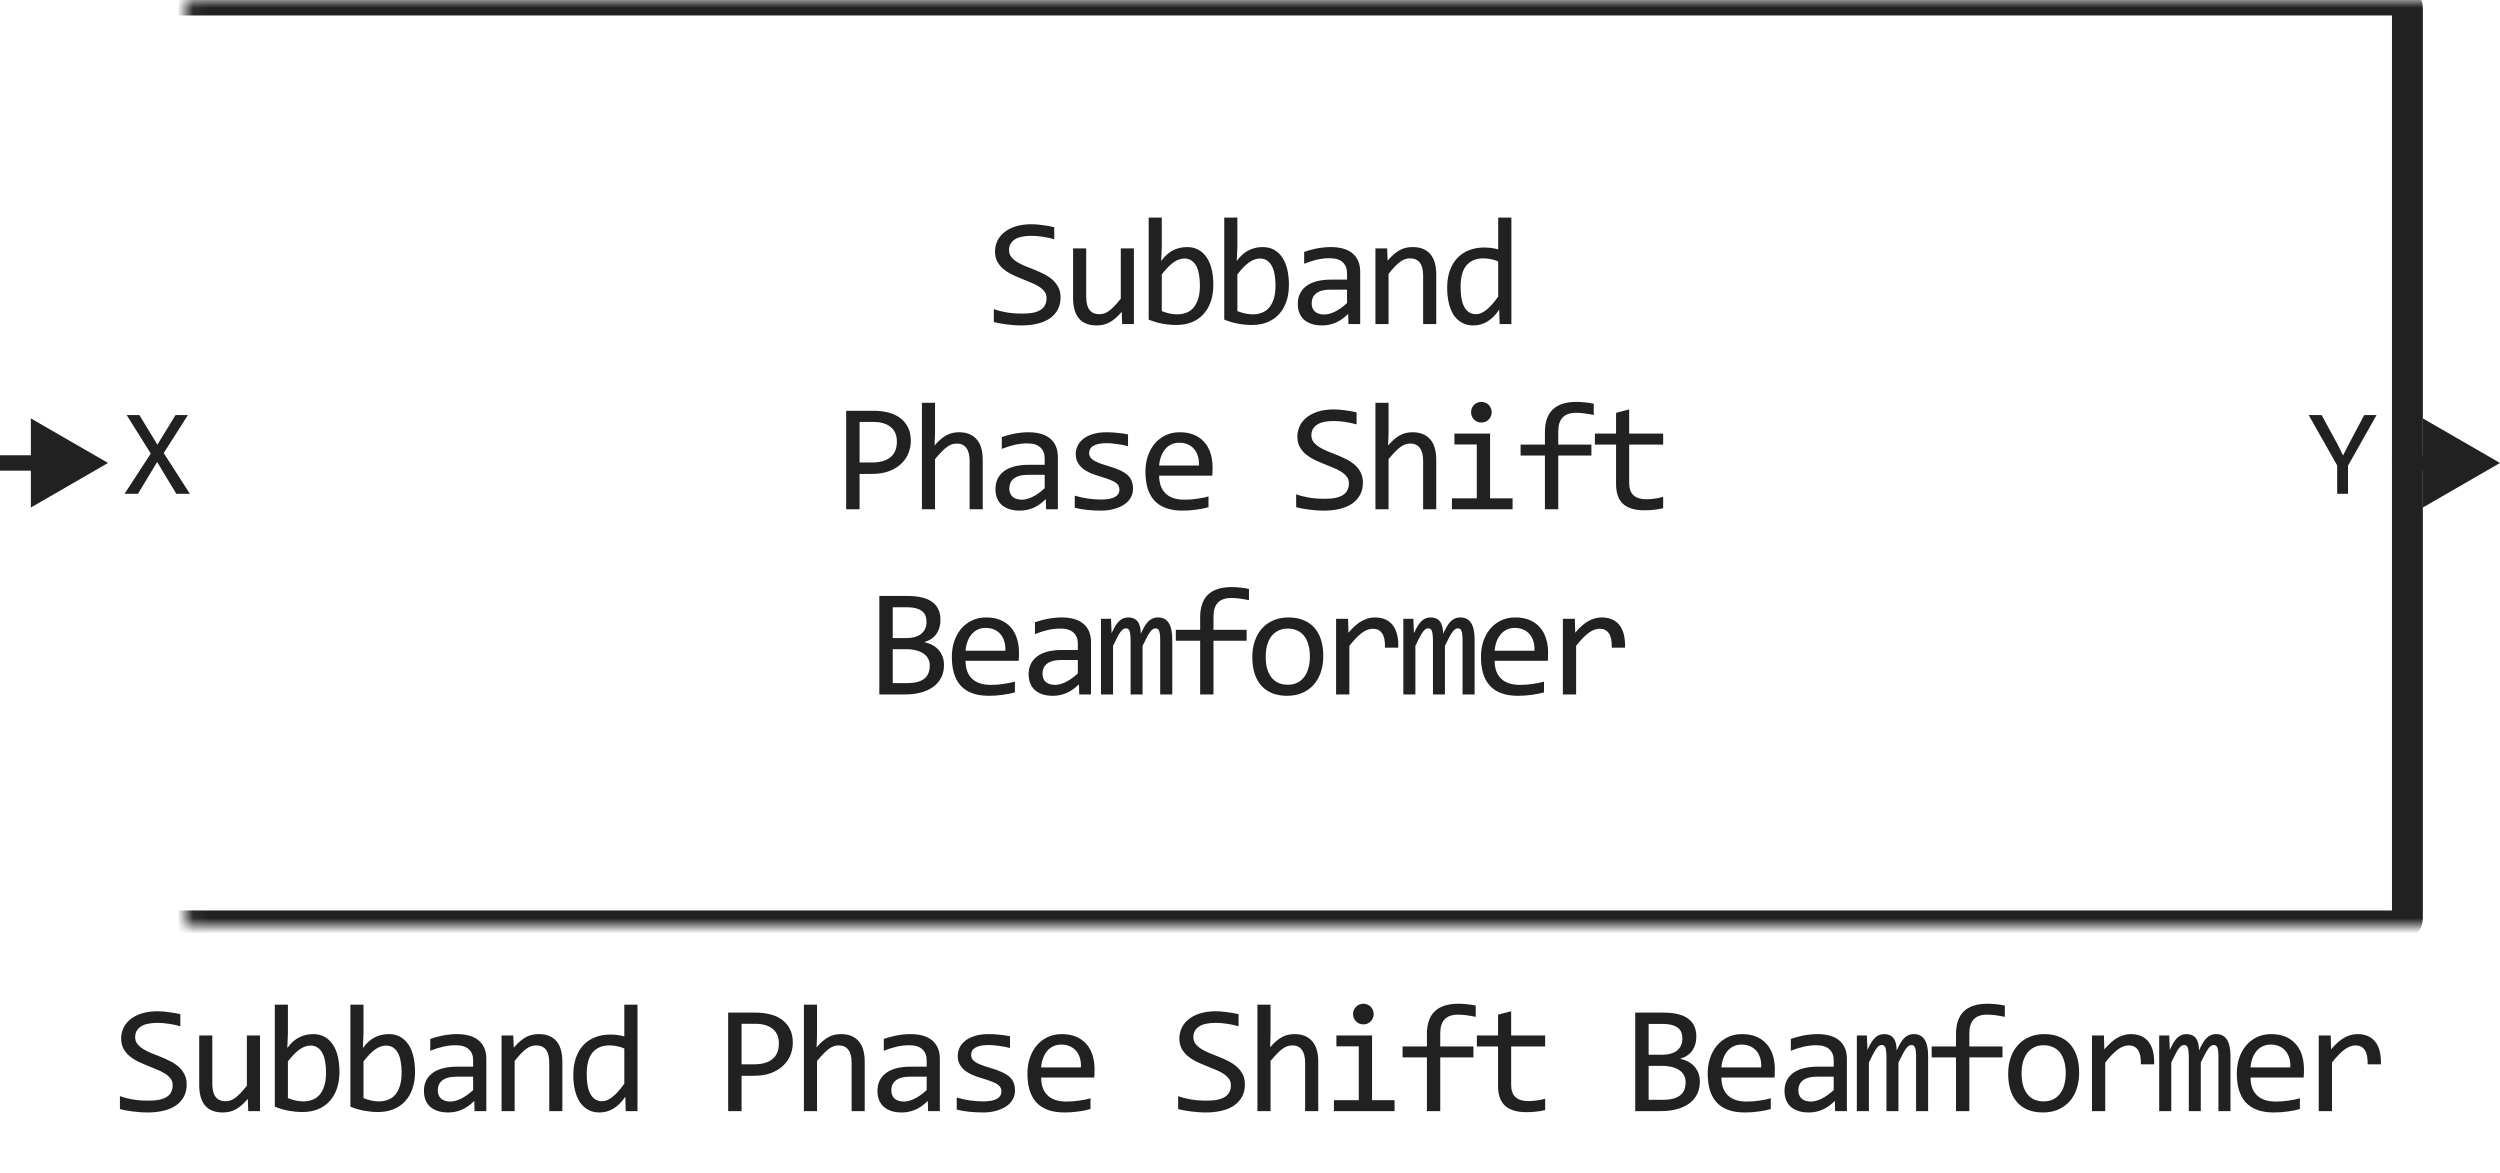
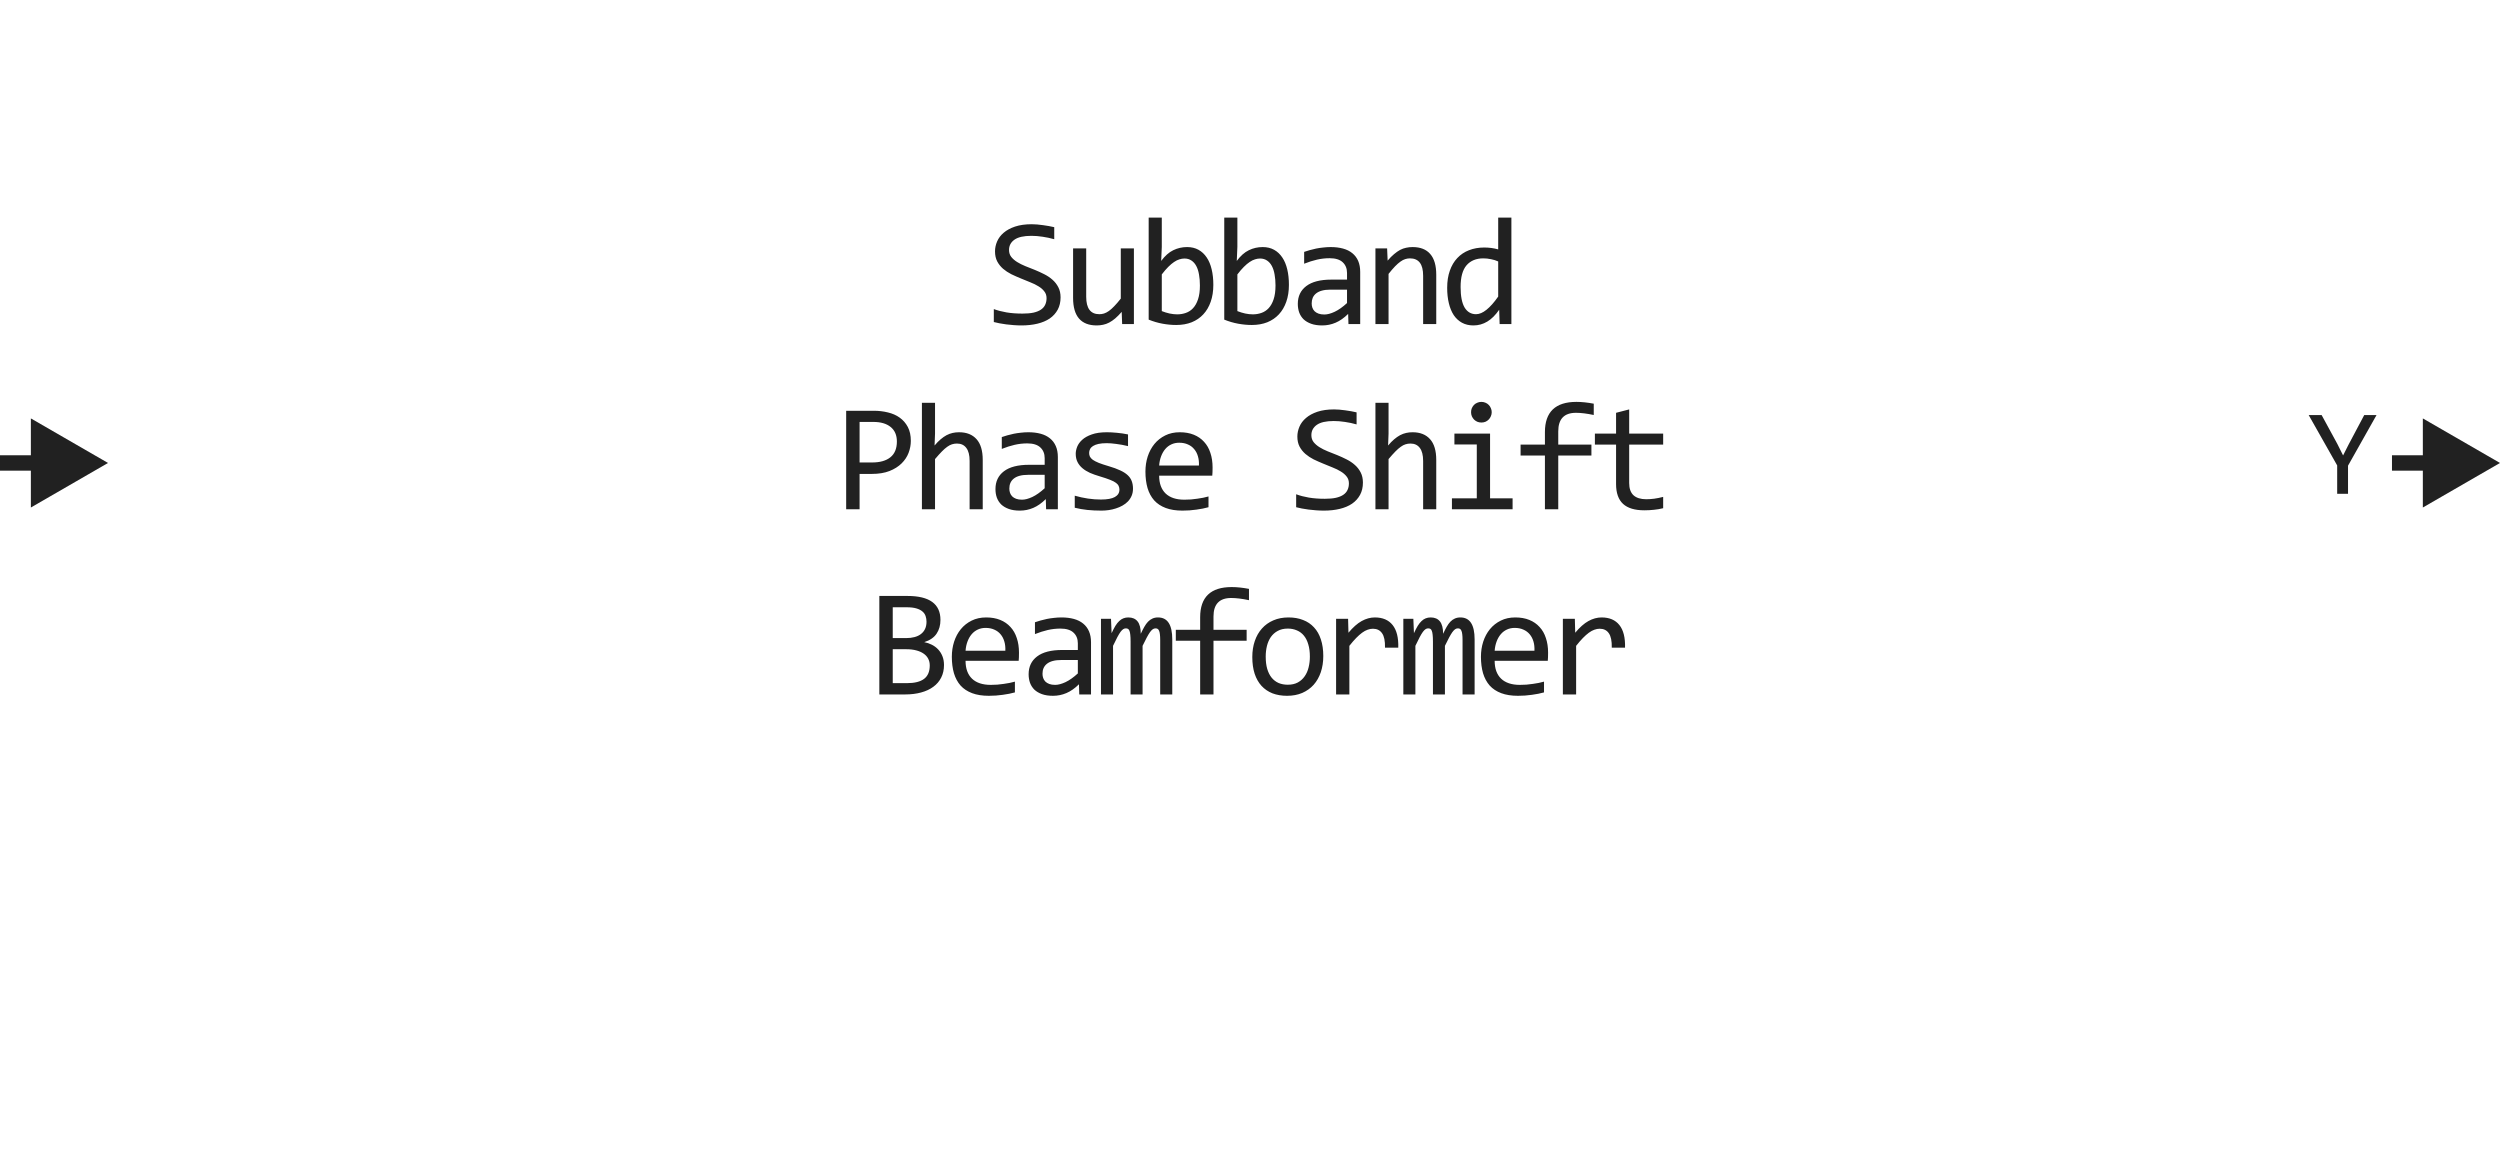
<svg xmlns="http://www.w3.org/2000/svg" width="162" height="76" viewBox="0 0 162 76" fill="none">
  <path d="M68.725 19.271C68.725 19.574 68.663 19.84 68.54 20.067C68.416 20.295 68.243 20.486 68.022 20.639C67.8 20.788 67.534 20.901 67.221 20.976C66.912 21.05 66.57 21.088 66.196 21.088C66.026 21.088 65.857 21.081 65.688 21.068C65.522 21.055 65.361 21.039 65.204 21.02C65.052 21 64.907 20.977 64.77 20.951C64.633 20.925 64.51 20.898 64.399 20.868V20.028C64.643 20.119 64.916 20.191 65.219 20.243C65.525 20.295 65.872 20.321 66.259 20.321C66.539 20.321 66.777 20.3 66.972 20.258C67.171 20.212 67.332 20.147 67.456 20.062C67.582 19.975 67.674 19.869 67.729 19.745C67.787 19.621 67.817 19.48 67.817 19.32C67.817 19.148 67.768 19.001 67.67 18.881C67.576 18.757 67.451 18.648 67.294 18.554C67.138 18.456 66.959 18.368 66.757 18.29C66.559 18.209 66.355 18.126 66.147 18.041C65.939 17.956 65.734 17.865 65.532 17.768C65.333 17.667 65.156 17.549 64.999 17.416C64.843 17.279 64.716 17.12 64.619 16.938C64.524 16.755 64.477 16.539 64.477 16.288C64.477 16.07 64.522 15.855 64.614 15.644C64.705 15.432 64.846 15.245 65.038 15.082C65.231 14.916 65.476 14.783 65.776 14.682C66.079 14.581 66.438 14.53 66.855 14.53C66.962 14.53 67.078 14.535 67.202 14.545C67.329 14.555 67.456 14.569 67.582 14.589C67.713 14.605 67.84 14.625 67.963 14.648C68.09 14.67 68.207 14.695 68.315 14.721V15.502C68.064 15.43 67.814 15.377 67.563 15.341C67.312 15.302 67.07 15.282 66.835 15.282C66.337 15.282 65.971 15.365 65.737 15.531C65.502 15.697 65.385 15.92 65.385 16.2C65.385 16.373 65.432 16.521 65.527 16.645C65.624 16.768 65.751 16.879 65.908 16.977C66.064 17.074 66.241 17.164 66.44 17.245C66.642 17.323 66.847 17.405 67.055 17.489C67.263 17.574 67.467 17.667 67.665 17.768C67.867 17.869 68.046 17.989 68.203 18.129C68.359 18.266 68.484 18.427 68.579 18.612C68.676 18.798 68.725 19.018 68.725 19.271ZM73.477 21H72.715L72.686 20.209C72.539 20.378 72.399 20.52 72.266 20.634C72.135 20.744 72.005 20.834 71.875 20.902C71.745 20.971 71.613 21.018 71.48 21.044C71.349 21.073 71.211 21.088 71.064 21.088C70.56 21.088 70.179 20.94 69.922 20.644C69.665 20.347 69.536 19.9 69.536 19.301V16.098H70.386V19.232C70.386 19.984 70.669 20.36 71.235 20.36C71.34 20.36 71.44 20.346 71.538 20.316C71.639 20.284 71.743 20.23 71.851 20.155C71.961 20.077 72.079 19.973 72.202 19.843C72.329 19.713 72.471 19.548 72.627 19.35V16.098H73.477V21ZM78.624 18.461C78.624 18.868 78.567 19.232 78.453 19.555C78.342 19.874 78.183 20.145 77.974 20.37C77.769 20.591 77.519 20.762 77.222 20.883C76.926 21 76.592 21.059 76.221 21.059C75.932 21.059 75.635 21.031 75.333 20.976C75.03 20.92 74.73 20.832 74.434 20.712V14.101H75.284V16L75.245 16.908C75.489 16.579 75.749 16.348 76.026 16.215C76.306 16.078 76.605 16.01 76.924 16.01C77.204 16.01 77.45 16.068 77.662 16.186C77.873 16.303 78.051 16.469 78.194 16.684C78.337 16.895 78.445 17.152 78.516 17.455C78.588 17.755 78.624 18.09 78.624 18.461ZM77.754 18.5C77.754 18.243 77.735 18.007 77.696 17.792C77.66 17.577 77.602 17.393 77.52 17.24C77.439 17.087 77.335 16.968 77.208 16.884C77.081 16.796 76.929 16.752 76.754 16.752C76.646 16.752 76.537 16.77 76.426 16.806C76.316 16.838 76.2 16.895 76.08 16.977C75.963 17.055 75.837 17.16 75.704 17.294C75.573 17.424 75.433 17.587 75.284 17.782V20.16C75.45 20.225 75.619 20.277 75.792 20.316C75.964 20.352 76.129 20.37 76.285 20.37C76.48 20.37 76.666 20.339 76.841 20.277C77.02 20.215 77.177 20.113 77.31 19.97C77.447 19.823 77.554 19.631 77.632 19.394C77.714 19.153 77.754 18.855 77.754 18.5ZM83.522 18.461C83.522 18.868 83.465 19.232 83.351 19.555C83.24 19.874 83.081 20.145 82.872 20.37C82.667 20.591 82.416 20.762 82.12 20.883C81.824 21 81.49 21.059 81.119 21.059C80.83 21.059 80.533 21.031 80.231 20.976C79.928 20.92 79.628 20.832 79.332 20.712V14.101H80.182V16L80.143 16.908C80.387 16.579 80.647 16.348 80.924 16.215C81.204 16.078 81.503 16.01 81.823 16.01C82.102 16.01 82.348 16.068 82.56 16.186C82.771 16.303 82.949 16.469 83.092 16.684C83.235 16.895 83.343 17.152 83.414 17.455C83.486 17.755 83.522 18.09 83.522 18.461ZM82.653 18.5C82.653 18.243 82.633 18.007 82.594 17.792C82.558 17.577 82.499 17.393 82.418 17.24C82.337 17.087 82.233 16.968 82.106 16.884C81.979 16.796 81.827 16.752 81.652 16.752C81.544 16.752 81.435 16.77 81.324 16.806C81.214 16.838 81.098 16.895 80.978 16.977C80.861 17.055 80.735 17.16 80.602 17.294C80.472 17.424 80.332 17.587 80.182 17.782V20.16C80.348 20.225 80.517 20.277 80.69 20.316C80.862 20.352 81.027 20.37 81.183 20.37C81.378 20.37 81.564 20.339 81.74 20.277C81.918 20.215 82.075 20.113 82.208 19.97C82.345 19.823 82.452 19.631 82.531 19.394C82.612 19.153 82.653 18.855 82.653 18.5ZM87.38 21L87.36 20.341C87.093 20.605 86.821 20.795 86.545 20.912C86.271 21.029 85.983 21.088 85.68 21.088C85.4 21.088 85.161 21.052 84.963 20.98C84.764 20.909 84.6 20.811 84.469 20.688C84.343 20.561 84.248 20.412 84.186 20.243C84.128 20.074 84.098 19.89 84.098 19.691C84.098 19.2 84.281 18.816 84.645 18.539C85.013 18.259 85.555 18.119 86.271 18.119H87.287V17.689C87.287 17.4 87.194 17.169 87.009 16.996C86.823 16.82 86.54 16.732 86.159 16.732C85.882 16.732 85.609 16.763 85.339 16.825C85.072 16.887 84.795 16.975 84.509 17.089V16.322C84.616 16.283 84.735 16.246 84.865 16.21C84.999 16.171 85.138 16.137 85.285 16.107C85.431 16.078 85.584 16.055 85.744 16.039C85.903 16.02 86.065 16.01 86.227 16.01C86.524 16.01 86.79 16.042 87.028 16.107C87.266 16.172 87.466 16.272 87.629 16.405C87.795 16.539 87.922 16.706 88.01 16.908C88.097 17.11 88.141 17.348 88.141 17.621V21H87.38ZM87.287 18.769H86.208C85.996 18.769 85.814 18.79 85.661 18.832C85.508 18.874 85.383 18.935 85.285 19.013C85.187 19.091 85.114 19.185 85.065 19.296C85.02 19.403 84.997 19.525 84.997 19.662C84.997 19.756 85.011 19.848 85.041 19.936C85.07 20.02 85.117 20.097 85.182 20.165C85.248 20.23 85.332 20.282 85.436 20.321C85.54 20.36 85.667 20.38 85.817 20.38C86.013 20.38 86.236 20.321 86.486 20.204C86.74 20.084 87.007 19.895 87.287 19.638V18.769ZM89.128 16.098H89.885L89.919 16.889C90.063 16.719 90.201 16.579 90.334 16.469C90.468 16.355 90.598 16.264 90.725 16.195C90.855 16.127 90.987 16.08 91.121 16.054C91.254 16.024 91.392 16.01 91.535 16.01C92.04 16.01 92.421 16.16 92.678 16.459C92.939 16.755 93.069 17.203 93.069 17.802V21H92.219V17.87C92.219 17.486 92.147 17.203 92.004 17.02C91.861 16.835 91.648 16.742 91.365 16.742C91.26 16.742 91.158 16.759 91.057 16.791C90.959 16.82 90.857 16.874 90.749 16.952C90.642 17.027 90.525 17.13 90.398 17.26C90.274 17.39 90.134 17.553 89.978 17.748V21H89.128V16.098ZM93.777 18.651C93.777 18.235 93.834 17.865 93.948 17.543C94.062 17.217 94.223 16.944 94.432 16.723C94.643 16.498 94.895 16.329 95.189 16.215C95.485 16.098 95.814 16.039 96.175 16.039C96.331 16.039 96.484 16.049 96.634 16.068C96.787 16.088 96.936 16.119 97.083 16.161V14.101H97.938V21H97.176L97.147 20.072C96.909 20.417 96.652 20.673 96.375 20.839C96.098 21.005 95.799 21.088 95.477 21.088C95.197 21.088 94.949 21.029 94.734 20.912C94.523 20.795 94.345 20.631 94.202 20.419C94.062 20.204 93.956 19.947 93.885 19.648C93.813 19.348 93.777 19.016 93.777 18.651ZM94.647 18.598C94.647 19.19 94.733 19.633 94.905 19.926C95.081 20.215 95.329 20.36 95.647 20.36C95.862 20.36 96.088 20.264 96.326 20.072C96.567 19.88 96.819 19.595 97.083 19.218V16.942C96.943 16.877 96.788 16.828 96.619 16.796C96.45 16.76 96.282 16.742 96.116 16.742C95.654 16.742 95.293 16.892 95.032 17.191C94.775 17.491 94.647 17.96 94.647 18.598ZM59.022 28.571C59.022 28.832 58.973 29.09 58.875 29.348C58.778 29.602 58.626 29.829 58.421 30.031C58.216 30.233 57.954 30.398 57.635 30.524C57.316 30.648 56.935 30.71 56.492 30.71H55.701V33H54.832V26.618H56.629C56.945 26.618 57.248 26.654 57.537 26.726C57.827 26.794 58.081 26.906 58.299 27.062C58.52 27.219 58.696 27.421 58.826 27.668C58.957 27.915 59.022 28.216 59.022 28.571ZM58.118 28.61C58.118 28.2 57.983 27.886 57.713 27.668C57.446 27.45 57.072 27.341 56.59 27.341H55.701V29.968H56.512C57.026 29.968 57.422 29.855 57.698 29.631C57.978 29.406 58.118 29.066 58.118 28.61ZM63.681 33H62.831V29.87C62.831 29.492 62.759 29.211 62.616 29.025C62.476 28.837 62.274 28.742 62.011 28.742C61.897 28.742 61.789 28.759 61.688 28.791C61.591 28.82 61.488 28.874 61.381 28.952C61.273 29.027 61.156 29.13 61.029 29.26C60.902 29.39 60.756 29.553 60.59 29.748V33H59.74V26.101H60.59V28.098L60.56 28.869C60.694 28.71 60.824 28.576 60.951 28.469C61.081 28.358 61.21 28.269 61.337 28.2C61.467 28.132 61.599 28.083 61.732 28.054C61.866 28.024 62.004 28.01 62.147 28.01C62.636 28.01 63.013 28.16 63.28 28.459C63.547 28.755 63.681 29.203 63.681 29.802V33ZM67.787 33L67.768 32.341C67.501 32.605 67.229 32.795 66.953 32.912C66.679 33.029 66.391 33.088 66.088 33.088C65.808 33.088 65.569 33.052 65.371 32.98C65.172 32.909 65.008 32.811 64.877 32.688C64.75 32.56 64.656 32.412 64.594 32.243C64.535 32.074 64.506 31.89 64.506 31.691C64.506 31.2 64.689 30.816 65.053 30.539C65.421 30.259 65.963 30.119 66.679 30.119H67.695V29.689C67.695 29.4 67.602 29.169 67.416 28.996C67.231 28.82 66.948 28.732 66.567 28.732C66.29 28.732 66.017 28.763 65.746 28.825C65.48 28.887 65.203 28.975 64.916 29.089V28.322C65.024 28.283 65.143 28.246 65.273 28.21C65.406 28.171 65.546 28.137 65.693 28.107C65.839 28.078 65.992 28.055 66.152 28.039C66.311 28.02 66.472 28.01 66.635 28.01C66.931 28.01 67.198 28.042 67.436 28.107C67.674 28.172 67.874 28.272 68.037 28.405C68.203 28.539 68.329 28.706 68.417 28.908C68.505 29.11 68.549 29.348 68.549 29.621V33H67.787ZM67.695 30.769H66.616C66.404 30.769 66.222 30.79 66.069 30.832C65.916 30.874 65.79 30.935 65.693 31.013C65.595 31.091 65.522 31.185 65.473 31.296C65.427 31.403 65.405 31.525 65.405 31.662C65.405 31.756 65.419 31.848 65.449 31.936C65.478 32.02 65.525 32.097 65.59 32.165C65.655 32.23 65.74 32.282 65.844 32.321C65.948 32.36 66.075 32.38 66.225 32.38C66.42 32.38 66.643 32.321 66.894 32.204C67.148 32.084 67.415 31.895 67.695 31.638V30.769ZM73.418 31.662C73.418 31.835 73.389 31.989 73.33 32.126C73.272 32.263 73.192 32.385 73.091 32.492C72.99 32.596 72.873 32.686 72.739 32.761C72.606 32.836 72.463 32.898 72.31 32.946C72.16 32.995 72.005 33.031 71.846 33.054C71.686 33.077 71.53 33.088 71.377 33.088C71.045 33.088 70.739 33.073 70.459 33.044C70.182 33.015 69.91 32.967 69.644 32.902V32.121C69.93 32.203 70.215 32.264 70.498 32.307C70.781 32.349 71.063 32.37 71.343 32.37C71.75 32.37 72.051 32.315 72.246 32.204C72.441 32.093 72.539 31.936 72.539 31.73C72.539 31.643 72.523 31.564 72.49 31.496C72.461 31.424 72.406 31.358 72.324 31.296C72.243 31.231 72.116 31.164 71.943 31.096C71.774 31.027 71.541 30.949 71.245 30.861C71.024 30.796 70.819 30.723 70.63 30.642C70.444 30.557 70.283 30.458 70.147 30.344C70.01 30.23 69.902 30.096 69.824 29.943C69.746 29.79 69.707 29.61 69.707 29.401C69.707 29.265 69.738 29.115 69.8 28.952C69.865 28.789 69.974 28.638 70.127 28.498C70.28 28.358 70.487 28.242 70.747 28.151C71.007 28.057 71.333 28.01 71.724 28.01C71.916 28.01 72.129 28.021 72.363 28.044C72.598 28.064 72.842 28.099 73.096 28.151V28.908C72.829 28.843 72.575 28.796 72.334 28.767C72.096 28.734 71.89 28.718 71.714 28.718C71.502 28.718 71.323 28.734 71.177 28.767C71.034 28.799 70.916 28.845 70.825 28.903C70.737 28.959 70.674 29.025 70.635 29.104C70.596 29.178 70.576 29.26 70.576 29.348C70.576 29.436 70.592 29.515 70.625 29.587C70.661 29.659 70.724 29.729 70.815 29.797C70.91 29.862 71.04 29.929 71.206 29.997C71.372 30.062 71.588 30.134 71.856 30.212C72.145 30.297 72.389 30.386 72.588 30.48C72.787 30.572 72.948 30.674 73.071 30.788C73.195 30.902 73.283 31.031 73.335 31.174C73.39 31.317 73.418 31.48 73.418 31.662ZM78.575 30.29C78.575 30.41 78.573 30.511 78.57 30.593C78.567 30.674 78.562 30.751 78.555 30.822H75.113C75.113 31.324 75.253 31.709 75.533 31.98C75.813 32.246 76.216 32.38 76.744 32.38C76.887 32.38 77.03 32.375 77.173 32.365C77.317 32.352 77.455 32.336 77.588 32.316C77.722 32.297 77.849 32.276 77.969 32.253C78.093 32.227 78.207 32.199 78.311 32.17V32.868C78.08 32.933 77.818 32.985 77.525 33.024C77.235 33.067 76.934 33.088 76.622 33.088C76.202 33.088 75.84 33.031 75.538 32.917C75.235 32.803 74.986 32.639 74.791 32.424C74.599 32.206 74.455 31.94 74.361 31.628C74.27 31.312 74.224 30.956 74.224 30.559C74.224 30.213 74.273 29.888 74.371 29.582C74.472 29.273 74.617 29.003 74.805 28.771C74.997 28.537 75.232 28.352 75.508 28.215C75.785 28.078 76.099 28.01 76.451 28.01C76.793 28.01 77.095 28.064 77.359 28.171C77.623 28.278 77.844 28.431 78.023 28.63C78.205 28.825 78.342 29.064 78.433 29.348C78.528 29.628 78.575 29.942 78.575 30.29ZM77.691 30.168C77.701 29.95 77.68 29.751 77.627 29.572C77.576 29.39 77.494 29.234 77.383 29.104C77.276 28.973 77.141 28.872 76.978 28.801C76.815 28.726 76.627 28.689 76.412 28.689C76.226 28.689 76.057 28.724 75.904 28.796C75.751 28.867 75.619 28.968 75.508 29.099C75.398 29.229 75.308 29.385 75.24 29.567C75.171 29.75 75.129 29.95 75.113 30.168H77.691ZM88.317 31.271C88.317 31.574 88.255 31.84 88.132 32.067C88.008 32.295 87.835 32.486 87.614 32.639C87.393 32.788 87.126 32.901 86.813 32.976C86.504 33.05 86.162 33.088 85.788 33.088C85.619 33.088 85.449 33.081 85.28 33.068C85.114 33.055 84.953 33.039 84.797 33.02C84.644 33 84.499 32.977 84.362 32.951C84.225 32.925 84.102 32.898 83.991 32.868V32.028C84.235 32.12 84.509 32.191 84.811 32.243C85.117 32.295 85.464 32.321 85.851 32.321C86.131 32.321 86.369 32.3 86.564 32.258C86.763 32.212 86.924 32.147 87.048 32.062C87.175 31.975 87.266 31.869 87.321 31.745C87.38 31.621 87.409 31.48 87.409 31.32C87.409 31.148 87.36 31.001 87.263 30.881C87.168 30.757 87.043 30.648 86.886 30.554C86.73 30.456 86.551 30.368 86.349 30.29C86.151 30.209 85.947 30.126 85.739 30.041C85.531 29.956 85.326 29.865 85.124 29.768C84.925 29.667 84.748 29.549 84.592 29.416C84.435 29.279 84.308 29.12 84.211 28.938C84.116 28.755 84.069 28.539 84.069 28.288C84.069 28.07 84.115 27.855 84.206 27.644C84.297 27.432 84.439 27.245 84.631 27.082C84.823 26.916 85.069 26.783 85.368 26.682C85.671 26.581 86.03 26.53 86.447 26.53C86.555 26.53 86.67 26.535 86.794 26.545C86.921 26.555 87.048 26.569 87.175 26.589C87.305 26.605 87.432 26.625 87.555 26.648C87.682 26.67 87.8 26.695 87.907 26.721V27.502C87.656 27.43 87.406 27.377 87.155 27.341C86.904 27.302 86.662 27.282 86.427 27.282C85.93 27.282 85.563 27.365 85.329 27.531C85.094 27.697 84.977 27.92 84.977 28.2C84.977 28.373 85.025 28.521 85.119 28.645C85.217 28.768 85.344 28.879 85.5 28.977C85.656 29.074 85.834 29.164 86.032 29.245C86.234 29.323 86.439 29.405 86.647 29.489C86.856 29.574 87.059 29.667 87.258 29.768C87.459 29.869 87.638 29.989 87.795 30.129C87.951 30.266 88.076 30.427 88.171 30.612C88.268 30.798 88.317 31.018 88.317 31.271ZM93.069 33H92.219V29.87C92.219 29.492 92.147 29.211 92.004 29.025C91.864 28.837 91.662 28.742 91.399 28.742C91.285 28.742 91.177 28.759 91.077 28.791C90.979 28.82 90.876 28.874 90.769 28.952C90.662 29.027 90.544 29.13 90.417 29.26C90.29 29.39 90.144 29.553 89.978 29.748V33H89.128V26.101H89.978V28.098L89.949 28.869C90.082 28.71 90.212 28.576 90.339 28.469C90.469 28.358 90.598 28.269 90.725 28.2C90.855 28.132 90.987 28.083 91.121 28.054C91.254 28.024 91.392 28.01 91.535 28.01C92.024 28.01 92.401 28.16 92.668 28.459C92.935 28.755 93.069 29.203 93.069 29.802V33ZM95.696 28.801H94.246V28.098H96.556V32.292H98.016V33H94.085V32.292H95.696V28.801ZM95.994 26.042C96.088 26.042 96.176 26.06 96.258 26.096C96.339 26.128 96.409 26.175 96.468 26.237C96.53 26.299 96.577 26.371 96.609 26.452C96.645 26.53 96.663 26.616 96.663 26.711C96.663 26.802 96.645 26.888 96.609 26.97C96.577 27.051 96.53 27.123 96.468 27.185C96.409 27.246 96.339 27.295 96.258 27.331C96.176 27.364 96.088 27.38 95.994 27.38C95.9 27.38 95.812 27.364 95.731 27.331C95.649 27.295 95.578 27.246 95.516 27.185C95.457 27.123 95.41 27.051 95.374 26.97C95.341 26.888 95.325 26.802 95.325 26.711C95.325 26.616 95.341 26.53 95.374 26.452C95.41 26.371 95.457 26.299 95.516 26.237C95.578 26.175 95.649 26.128 95.731 26.096C95.812 26.06 95.9 26.042 95.994 26.042ZM103.275 26.892C102.829 26.797 102.445 26.75 102.123 26.75C101.358 26.75 100.975 27.15 100.975 27.951V28.811H103.124V29.519H100.975V33H100.111V29.519H98.534V28.811H100.111V28C100.111 26.695 100.791 26.042 102.152 26.042C102.49 26.042 102.865 26.081 103.275 26.159V26.892ZM107.773 32.932C107.581 32.98 107.382 33.015 107.177 33.034C106.972 33.057 106.764 33.068 106.552 33.068C105.937 33.068 105.478 32.93 105.175 32.653C104.872 32.373 104.721 31.945 104.721 31.369V28.811H103.349V28.098H104.721V26.75L105.571 26.53V28.098H107.773V28.811H105.571V31.301C105.571 31.652 105.663 31.916 105.849 32.092C106.038 32.264 106.314 32.351 106.679 32.351C106.835 32.351 107.006 32.339 107.192 32.316C107.377 32.29 107.571 32.251 107.773 32.199V32.932ZM61.171 43.091C61.171 43.397 61.111 43.669 60.99 43.906C60.873 44.141 60.704 44.339 60.482 44.502C60.264 44.665 59.999 44.788 59.686 44.873C59.377 44.958 59.032 45 58.651 45H56.981V38.618H58.807C60.23 38.618 60.941 39.136 60.941 40.171C60.941 40.516 60.858 40.812 60.692 41.06C60.529 41.307 60.263 41.491 59.891 41.611C60.064 41.644 60.227 41.699 60.38 41.777C60.536 41.855 60.673 41.956 60.79 42.08C60.907 42.204 61 42.35 61.068 42.52C61.136 42.689 61.171 42.879 61.171 43.091ZM60.038 40.288C60.038 40.158 60.018 40.036 59.979 39.922C59.94 39.805 59.872 39.705 59.774 39.624C59.677 39.539 59.545 39.473 59.379 39.424C59.213 39.375 59.003 39.351 58.749 39.351H57.85V41.348H58.719C58.918 41.348 59.097 41.327 59.257 41.284C59.419 41.242 59.558 41.177 59.672 41.089C59.789 41.001 59.878 40.892 59.94 40.762C60.005 40.628 60.038 40.47 60.038 40.288ZM60.248 43.12C60.248 42.957 60.214 42.811 60.145 42.681C60.077 42.55 59.978 42.441 59.847 42.353C59.717 42.262 59.558 42.192 59.369 42.144C59.183 42.095 58.973 42.07 58.739 42.07H57.85V44.268H58.768C59.266 44.268 59.638 44.175 59.882 43.989C60.126 43.804 60.248 43.514 60.248 43.12ZM66.03 42.29C66.03 42.41 66.028 42.511 66.025 42.593C66.022 42.674 66.017 42.751 66.01 42.822H62.568C62.568 43.324 62.708 43.709 62.988 43.98C63.268 44.246 63.671 44.38 64.199 44.38C64.342 44.38 64.485 44.375 64.628 44.365C64.772 44.352 64.91 44.336 65.043 44.316C65.177 44.297 65.304 44.276 65.424 44.253C65.548 44.227 65.662 44.199 65.766 44.17V44.868C65.535 44.933 65.273 44.985 64.98 45.024C64.69 45.067 64.389 45.088 64.077 45.088C63.657 45.088 63.295 45.031 62.993 44.917C62.69 44.803 62.441 44.639 62.245 44.424C62.053 44.206 61.91 43.94 61.816 43.628C61.725 43.312 61.679 42.956 61.679 42.559C61.679 42.214 61.728 41.888 61.826 41.582C61.926 41.273 62.071 41.003 62.26 40.772C62.452 40.537 62.687 40.352 62.963 40.215C63.24 40.078 63.554 40.01 63.906 40.01C64.248 40.01 64.55 40.063 64.814 40.171C65.078 40.278 65.299 40.431 65.478 40.63C65.66 40.825 65.797 41.065 65.888 41.348C65.983 41.628 66.03 41.942 66.03 42.29ZM65.146 42.168C65.156 41.95 65.135 41.751 65.082 41.572C65.03 41.39 64.949 41.234 64.838 41.103C64.731 40.973 64.596 40.872 64.433 40.801C64.27 40.726 64.081 40.688 63.867 40.688C63.681 40.688 63.512 40.724 63.359 40.796C63.206 40.867 63.074 40.968 62.963 41.099C62.853 41.229 62.763 41.385 62.695 41.567C62.626 41.75 62.584 41.95 62.568 42.168H65.146ZM69.936 45L69.917 44.341C69.65 44.605 69.378 44.795 69.102 44.912C68.828 45.029 68.54 45.088 68.237 45.088C67.957 45.088 67.718 45.052 67.519 44.98C67.321 44.909 67.157 44.811 67.026 44.688C66.899 44.56 66.805 44.412 66.743 44.243C66.685 44.074 66.655 43.89 66.655 43.691C66.655 43.2 66.838 42.816 67.202 42.539C67.57 42.259 68.112 42.119 68.828 42.119H69.844V41.69C69.844 41.4 69.751 41.169 69.565 40.996C69.38 40.82 69.097 40.732 68.716 40.732C68.439 40.732 68.166 40.763 67.895 40.825C67.629 40.887 67.352 40.975 67.065 41.089V40.322C67.173 40.283 67.292 40.246 67.422 40.21C67.555 40.171 67.695 40.137 67.842 40.107C67.988 40.078 68.141 40.055 68.301 40.039C68.46 40.02 68.621 40.01 68.784 40.01C69.08 40.01 69.347 40.042 69.585 40.107C69.823 40.172 70.023 40.272 70.186 40.405C70.352 40.539 70.478 40.706 70.566 40.908C70.654 41.11 70.698 41.348 70.698 41.621V45H69.936ZM69.844 42.769H68.765C68.553 42.769 68.371 42.79 68.218 42.832C68.065 42.874 67.939 42.935 67.842 43.013C67.744 43.091 67.671 43.185 67.622 43.296C67.576 43.403 67.554 43.525 67.554 43.662C67.554 43.757 67.568 43.848 67.598 43.935C67.627 44.02 67.674 44.097 67.739 44.165C67.804 44.23 67.889 44.282 67.993 44.321C68.097 44.36 68.224 44.38 68.374 44.38C68.569 44.38 68.792 44.321 69.043 44.204C69.297 44.084 69.564 43.895 69.844 43.638V42.769ZM75.181 45V41.48C75.181 41.327 75.175 41.201 75.162 41.103C75.152 41.006 75.134 40.929 75.108 40.874C75.085 40.815 75.054 40.775 75.015 40.752C74.979 40.729 74.934 40.718 74.879 40.718C74.813 40.718 74.753 40.737 74.698 40.776C74.642 40.815 74.582 40.879 74.517 40.967C74.455 41.055 74.385 41.172 74.307 41.318C74.232 41.462 74.143 41.639 74.039 41.851V45H73.262V41.572C73.262 41.393 73.256 41.248 73.243 41.138C73.233 41.027 73.215 40.941 73.189 40.879C73.166 40.817 73.135 40.775 73.096 40.752C73.057 40.729 73.01 40.718 72.955 40.718C72.896 40.718 72.841 40.734 72.789 40.767C72.737 40.799 72.678 40.858 72.613 40.942C72.551 41.027 72.481 41.143 72.403 41.289C72.325 41.435 72.232 41.623 72.125 41.851V45H71.343V40.098H71.993L72.032 41.03C72.117 40.845 72.198 40.687 72.276 40.557C72.357 40.426 72.44 40.322 72.525 40.244C72.61 40.163 72.699 40.104 72.794 40.068C72.891 40.029 72.999 40.01 73.116 40.01C73.379 40.01 73.58 40.096 73.716 40.269C73.853 40.441 73.921 40.708 73.921 41.069C74 40.9 74.076 40.75 74.151 40.62C74.226 40.487 74.306 40.376 74.39 40.288C74.478 40.197 74.574 40.129 74.678 40.083C74.782 40.034 74.903 40.01 75.04 40.01C75.655 40.01 75.963 40.483 75.963 41.431V45H75.181ZM80.934 38.892C80.488 38.797 80.104 38.75 79.781 38.75C79.016 38.75 78.634 39.15 78.634 39.951V40.81H80.782V41.519H78.634V45H77.77V41.519H76.193V40.81H77.77V40C77.77 38.695 78.45 38.042 79.811 38.042C80.149 38.042 80.524 38.081 80.934 38.159V38.892ZM85.749 42.51C85.749 42.891 85.695 43.241 85.588 43.56C85.48 43.875 85.326 44.147 85.124 44.375C84.922 44.6 84.676 44.775 84.386 44.902C84.097 45.026 83.768 45.088 83.4 45.088C83.049 45.088 82.733 45.034 82.453 44.927C82.176 44.816 81.94 44.655 81.745 44.443C81.553 44.232 81.405 43.97 81.301 43.657C81.2 43.345 81.149 42.985 81.149 42.578C81.149 42.197 81.203 41.851 81.31 41.538C81.418 41.222 81.572 40.952 81.774 40.727C81.976 40.5 82.222 40.324 82.511 40.2C82.801 40.073 83.13 40.01 83.498 40.01C83.849 40.01 84.163 40.065 84.44 40.176C84.72 40.283 84.956 40.443 85.148 40.654C85.344 40.863 85.492 41.123 85.593 41.435C85.697 41.748 85.749 42.106 85.749 42.51ZM84.88 42.549C84.88 42.246 84.846 41.982 84.777 41.758C84.712 41.53 84.618 41.341 84.494 41.191C84.37 41.038 84.219 40.925 84.04 40.85C83.864 40.772 83.667 40.732 83.449 40.732C83.195 40.732 82.977 40.783 82.795 40.884C82.616 40.981 82.468 41.113 82.35 41.279C82.237 41.445 82.152 41.639 82.097 41.86C82.044 42.078 82.018 42.308 82.018 42.549C82.018 42.852 82.051 43.117 82.116 43.345C82.184 43.573 82.28 43.763 82.404 43.916C82.528 44.066 82.677 44.18 82.853 44.258C83.029 44.333 83.228 44.37 83.449 44.37C83.703 44.37 83.919 44.321 84.098 44.224C84.281 44.123 84.429 43.989 84.543 43.823C84.66 43.657 84.745 43.465 84.797 43.247C84.852 43.026 84.88 42.793 84.88 42.549ZM86.579 40.098H87.356L87.38 41.001C87.67 40.653 87.955 40.4 88.235 40.244C88.518 40.088 88.803 40.01 89.089 40.01C89.597 40.01 89.981 40.174 90.242 40.503C90.505 40.832 90.627 41.32 90.608 41.968H89.748C89.758 41.538 89.695 41.227 89.558 41.035C89.424 40.84 89.228 40.742 88.967 40.742C88.853 40.742 88.738 40.763 88.621 40.806C88.507 40.845 88.388 40.91 88.264 41.001C88.144 41.089 88.015 41.203 87.878 41.343C87.742 41.483 87.595 41.652 87.439 41.851V45H86.579V40.098ZM94.773 45V41.48C94.773 41.327 94.767 41.201 94.754 41.103C94.744 41.006 94.726 40.929 94.7 40.874C94.677 40.815 94.647 40.775 94.607 40.752C94.572 40.729 94.526 40.718 94.471 40.718C94.406 40.718 94.345 40.737 94.29 40.776C94.235 40.815 94.174 40.879 94.109 40.967C94.047 41.055 93.978 41.172 93.899 41.318C93.825 41.462 93.735 41.639 93.631 41.851V45H92.855V41.572C92.855 41.393 92.848 41.248 92.835 41.138C92.825 41.027 92.807 40.941 92.781 40.879C92.758 40.817 92.728 40.775 92.689 40.752C92.649 40.729 92.602 40.718 92.547 40.718C92.488 40.718 92.433 40.734 92.381 40.767C92.329 40.799 92.27 40.858 92.205 40.942C92.143 41.027 92.073 41.143 91.995 41.289C91.917 41.435 91.824 41.623 91.717 41.851V45H90.936V40.098H91.585L91.624 41.03C91.709 40.845 91.79 40.687 91.868 40.557C91.95 40.426 92.033 40.322 92.117 40.244C92.202 40.163 92.291 40.104 92.386 40.068C92.483 40.029 92.591 40.01 92.708 40.01C92.972 40.01 93.172 40.096 93.309 40.269C93.445 40.441 93.514 40.708 93.514 41.069C93.592 40.9 93.668 40.75 93.743 40.62C93.818 40.487 93.898 40.376 93.982 40.288C94.07 40.197 94.166 40.129 94.27 40.083C94.375 40.034 94.495 40.01 94.632 40.01C95.247 40.01 95.555 40.483 95.555 41.431V45H94.773ZM100.316 42.29C100.316 42.41 100.314 42.511 100.311 42.593C100.308 42.674 100.303 42.751 100.296 42.822H96.854C96.854 43.324 96.994 43.709 97.274 43.98C97.554 44.246 97.958 44.38 98.485 44.38C98.628 44.38 98.771 44.375 98.915 44.365C99.058 44.352 99.196 44.336 99.33 44.316C99.463 44.297 99.59 44.276 99.71 44.253C99.834 44.227 99.948 44.199 100.052 44.17V44.868C99.821 44.933 99.559 44.985 99.266 45.024C98.977 45.067 98.675 45.088 98.363 45.088C97.943 45.088 97.582 45.031 97.279 44.917C96.976 44.803 96.727 44.639 96.532 44.424C96.34 44.206 96.197 43.94 96.102 43.628C96.011 43.312 95.965 42.956 95.965 42.559C95.965 42.214 96.014 41.888 96.112 41.582C96.213 41.273 96.358 41.003 96.546 40.772C96.739 40.537 96.973 40.352 97.25 40.215C97.526 40.078 97.84 40.01 98.192 40.01C98.534 40.01 98.837 40.063 99.1 40.171C99.364 40.278 99.585 40.431 99.764 40.63C99.947 40.825 100.083 41.065 100.174 41.348C100.269 41.628 100.316 41.942 100.316 42.29ZM99.432 42.168C99.442 41.95 99.421 41.751 99.369 41.572C99.317 41.39 99.235 41.234 99.125 41.103C99.017 40.973 98.882 40.872 98.719 40.801C98.557 40.726 98.368 40.688 98.153 40.688C97.967 40.688 97.798 40.724 97.645 40.796C97.492 40.867 97.36 40.968 97.25 41.099C97.139 41.229 97.049 41.385 96.981 41.567C96.913 41.75 96.87 41.95 96.854 42.168H99.432ZM101.274 40.098H102.05L102.074 41.001C102.364 40.653 102.649 40.4 102.929 40.244C103.212 40.088 103.497 40.01 103.783 40.01C104.291 40.01 104.675 40.174 104.936 40.503C105.199 40.832 105.321 41.32 105.302 41.968H104.443C104.452 41.538 104.389 41.227 104.252 41.035C104.119 40.84 103.922 40.742 103.661 40.742C103.547 40.742 103.432 40.763 103.315 40.806C103.201 40.845 103.082 40.91 102.958 41.001C102.838 41.089 102.709 41.203 102.572 41.343C102.436 41.483 102.289 41.652 102.133 41.851V45H101.274V40.098Z" fill="#212121" />
  <mask id="path-2-inside-1_2574_30149" fill="white">
-     <rect x="6" width="150" height="60" rx="0.5" />
-   </mask>
+     </mask>
  <rect x="6" width="150" height="60" rx="0.5" stroke="#212121" stroke-width="2" stroke-linejoin="round" mask="url(#path-2-inside-1_2574_30149)" />
-   <path d="M12.305 32H11.426L10.184 29.938L8.938 32H8.07L9.77 29.391L8.207 26.895H9.031L10.199 28.816L11.375 26.895H12.176L10.609 29.359L12.305 32Z" fill="#212121" />
  <path d="M154 26.895L152.152 30.176V32H151.449V30.16L149.602 26.895H150.441L151.457 28.762L151.832 29.512L152.176 28.832L153.203 26.895H154Z" fill="#212121" />
-   <path d="M7 30L2 27.113V32.887L7 30ZM2.5 29.5H0V30.5H2.5V29.5Z" fill="#212121" />
+   <path d="M7 30L2 27.113V32.887L7 30ZM2.5 29.5H0V30.5H2.5V29.5" fill="#212121" />
  <path d="M162 30L157 27.113V32.887L162 30ZM157.5 29.5H155V30.5H157.5V29.5Z" fill="#212121" />
-   <path d="M12.098 70.272C12.098 70.574 12.036 70.84 11.912 71.067C11.788 71.295 11.616 71.486 11.394 71.639C11.173 71.788 10.906 71.901 10.594 71.976C10.284 72.05 9.943 72.088 9.568 72.088C9.399 72.088 9.23 72.081 9.06 72.068C8.894 72.055 8.733 72.039 8.577 72.019C8.424 72 8.279 71.977 8.142 71.951C8.006 71.925 7.882 71.897 7.771 71.868V71.028C8.015 71.12 8.289 71.191 8.592 71.243C8.898 71.295 9.244 71.321 9.632 71.321C9.912 71.321 10.149 71.3 10.345 71.258C10.543 71.212 10.704 71.147 10.828 71.062C10.955 70.975 11.046 70.869 11.101 70.745C11.16 70.621 11.189 70.48 11.189 70.32C11.189 70.148 11.14 70.001 11.043 69.881C10.948 69.757 10.823 69.648 10.667 69.554C10.511 69.456 10.332 69.368 10.13 69.29C9.931 69.209 9.728 69.126 9.519 69.041C9.311 68.956 9.106 68.865 8.904 68.768C8.706 68.667 8.528 68.549 8.372 68.416C8.216 68.279 8.089 68.12 7.991 67.938C7.897 67.755 7.849 67.539 7.849 67.288C7.849 67.07 7.895 66.855 7.986 66.644C8.077 66.432 8.219 66.245 8.411 66.082C8.603 65.916 8.849 65.783 9.148 65.682C9.451 65.581 9.811 65.53 10.227 65.53C10.335 65.53 10.45 65.535 10.574 65.545C10.701 65.555 10.828 65.569 10.955 65.589C11.085 65.605 11.212 65.625 11.336 65.647C11.463 65.67 11.58 65.695 11.687 65.721V66.502C11.437 66.43 11.186 66.377 10.935 66.341C10.685 66.302 10.442 66.282 10.208 66.282C9.71 66.282 9.344 66.365 9.109 66.531C8.875 66.697 8.758 66.92 8.758 67.2C8.758 67.373 8.805 67.521 8.899 67.644C8.997 67.768 9.124 67.879 9.28 67.977C9.436 68.074 9.614 68.164 9.812 68.245C10.014 68.323 10.219 68.405 10.428 68.489C10.636 68.574 10.839 68.667 11.038 68.768C11.24 68.868 11.419 68.989 11.575 69.129C11.731 69.266 11.857 69.427 11.951 69.612C12.049 69.798 12.098 70.018 12.098 70.272ZM16.849 72H16.087L16.058 71.209C15.912 71.378 15.771 71.52 15.638 71.634C15.508 71.745 15.378 71.834 15.248 71.902C15.117 71.971 14.985 72.018 14.852 72.044C14.722 72.073 14.583 72.088 14.437 72.088C13.932 72.088 13.552 71.94 13.294 71.644C13.037 71.347 12.909 70.9 12.909 70.301V67.098H13.758V70.232C13.758 70.984 14.041 71.36 14.608 71.36C14.712 71.36 14.813 71.346 14.911 71.316C15.011 71.284 15.116 71.23 15.223 71.155C15.334 71.077 15.451 70.973 15.575 70.843C15.702 70.713 15.843 70.548 15.999 70.35V67.098H16.849V72ZM21.996 69.461C21.996 69.868 21.939 70.232 21.825 70.555C21.715 70.874 21.555 71.145 21.347 71.37C21.142 71.591 20.891 71.762 20.595 71.883C20.299 72 19.965 72.059 19.594 72.059C19.304 72.059 19.008 72.031 18.705 71.976C18.402 71.92 18.103 71.832 17.807 71.712V65.101H18.656V67L18.617 67.908C18.861 67.579 19.122 67.348 19.398 67.215C19.678 67.078 19.978 67.01 20.297 67.01C20.577 67.01 20.823 67.068 21.034 67.186C21.246 67.303 21.423 67.469 21.566 67.684C21.71 67.895 21.817 68.152 21.889 68.455C21.96 68.755 21.996 69.09 21.996 69.461ZM21.127 69.5C21.127 69.243 21.107 69.007 21.068 68.792C21.032 68.577 20.974 68.393 20.893 68.24C20.811 68.087 20.707 67.968 20.58 67.884C20.453 67.796 20.302 67.752 20.126 67.752C20.019 67.752 19.91 67.77 19.799 67.806C19.688 67.838 19.573 67.895 19.452 67.977C19.335 68.055 19.21 68.16 19.076 68.294C18.946 68.424 18.806 68.587 18.656 68.782V71.16C18.822 71.225 18.991 71.277 19.164 71.316C19.337 71.352 19.501 71.37 19.657 71.37C19.852 71.37 20.038 71.339 20.214 71.277C20.393 71.216 20.549 71.113 20.683 70.97C20.819 70.823 20.927 70.631 21.005 70.394C21.086 70.153 21.127 69.855 21.127 69.5ZM26.894 69.461C26.894 69.868 26.837 70.232 26.723 70.555C26.613 70.874 26.453 71.145 26.245 71.37C26.04 71.591 25.789 71.762 25.493 71.883C25.197 72 24.863 72.059 24.492 72.059C24.202 72.059 23.906 72.031 23.603 71.976C23.3 71.92 23.001 71.832 22.705 71.712V65.101H23.554V67L23.515 67.908C23.759 67.579 24.02 67.348 24.297 67.215C24.576 67.078 24.876 67.01 25.195 67.01C25.475 67.01 25.721 67.068 25.932 67.186C26.144 67.303 26.321 67.469 26.464 67.684C26.608 67.895 26.715 68.152 26.787 68.455C26.858 68.755 26.894 69.09 26.894 69.461ZM26.025 69.5C26.025 69.243 26.006 69.007 25.966 68.792C25.931 68.577 25.872 68.393 25.791 68.24C25.709 68.087 25.605 67.968 25.478 67.884C25.351 67.796 25.2 67.752 25.024 67.752C24.917 67.752 24.808 67.77 24.697 67.806C24.586 67.838 24.471 67.895 24.35 67.977C24.233 68.055 24.108 68.16 23.974 68.294C23.844 68.424 23.704 68.587 23.554 68.782V71.16C23.72 71.225 23.89 71.277 24.062 71.316C24.235 71.352 24.399 71.37 24.555 71.37C24.751 71.37 24.936 71.339 25.112 71.277C25.291 71.216 25.447 71.113 25.581 70.97C25.717 70.823 25.825 70.631 25.903 70.394C25.984 70.153 26.025 69.855 26.025 69.5ZM30.752 72L30.733 71.341C30.466 71.605 30.194 71.795 29.917 71.912C29.644 72.029 29.356 72.088 29.053 72.088C28.773 72.088 28.534 72.052 28.335 71.981C28.137 71.909 27.972 71.811 27.842 71.688C27.715 71.561 27.621 71.412 27.559 71.243C27.5 71.074 27.471 70.89 27.471 70.691C27.471 70.2 27.653 69.816 28.018 69.539C28.386 69.259 28.928 69.119 29.644 69.119H30.659V68.689C30.659 68.4 30.567 68.169 30.381 67.996C30.195 67.82 29.912 67.732 29.531 67.732C29.255 67.732 28.981 67.763 28.711 67.825C28.444 67.887 28.168 67.975 27.881 68.089V67.322C27.988 67.283 28.107 67.246 28.238 67.21C28.371 67.171 28.511 67.137 28.657 67.107C28.804 67.078 28.957 67.055 29.116 67.039C29.276 67.019 29.437 67.01 29.6 67.01C29.896 67.01 30.163 67.042 30.401 67.107C30.638 67.172 30.838 67.272 31.001 67.405C31.167 67.539 31.294 67.706 31.382 67.908C31.47 68.11 31.514 68.348 31.514 68.621V72H30.752ZM30.659 69.769H29.58C29.369 69.769 29.186 69.79 29.033 69.832C28.88 69.874 28.755 69.935 28.657 70.013C28.56 70.091 28.486 70.185 28.438 70.296C28.392 70.403 28.369 70.525 28.369 70.662C28.369 70.757 28.384 70.848 28.413 70.936C28.443 71.02 28.49 71.097 28.555 71.165C28.62 71.23 28.705 71.282 28.809 71.321C28.913 71.36 29.04 71.38 29.19 71.38C29.385 71.38 29.608 71.321 29.859 71.204C30.113 71.084 30.379 70.895 30.659 70.638V69.769ZM32.501 67.098H33.258L33.292 67.889C33.435 67.719 33.573 67.579 33.707 67.469C33.84 67.355 33.971 67.264 34.097 67.195C34.228 67.127 34.359 67.08 34.493 67.054C34.626 67.024 34.765 67.01 34.908 67.01C35.413 67.01 35.793 67.159 36.051 67.459C36.311 67.755 36.441 68.203 36.441 68.802V72H35.592V68.87C35.592 68.486 35.52 68.203 35.377 68.02C35.233 67.835 35.02 67.742 34.737 67.742C34.633 67.742 34.53 67.758 34.429 67.791C34.332 67.82 34.229 67.874 34.122 67.952C34.014 68.027 33.897 68.13 33.77 68.26C33.647 68.39 33.507 68.553 33.35 68.748V72H32.501V67.098ZM37.15 69.651C37.15 69.235 37.207 68.865 37.321 68.543C37.435 68.217 37.596 67.944 37.804 67.723C38.016 67.498 38.268 67.329 38.561 67.215C38.857 67.098 39.186 67.039 39.547 67.039C39.703 67.039 39.856 67.049 40.006 67.068C40.159 67.088 40.309 67.119 40.456 67.161V65.101H41.31V72H40.548L40.519 71.072C40.281 71.417 40.024 71.673 39.748 71.839C39.471 72.005 39.171 72.088 38.849 72.088C38.569 72.088 38.322 72.029 38.107 71.912C37.895 71.795 37.718 71.63 37.575 71.419C37.435 71.204 37.329 70.947 37.257 70.647C37.186 70.348 37.15 70.016 37.15 69.651ZM38.019 69.598C38.019 70.19 38.105 70.633 38.278 70.926C38.453 71.216 38.701 71.36 39.02 71.36C39.235 71.36 39.461 71.264 39.699 71.072C39.94 70.88 40.192 70.595 40.456 70.218V67.942C40.316 67.877 40.161 67.829 39.992 67.796C39.822 67.76 39.655 67.742 39.489 67.742C39.026 67.742 38.665 67.892 38.405 68.191C38.148 68.491 38.019 68.96 38.019 69.598ZM51.375 67.571C51.375 67.832 51.326 68.091 51.228 68.348C51.13 68.602 50.979 68.829 50.774 69.031C50.569 69.233 50.307 69.397 49.988 69.524C49.669 69.648 49.288 69.71 48.845 69.71H48.054V72H47.185V65.618H48.982C49.298 65.618 49.6 65.654 49.89 65.726C50.18 65.794 50.434 65.906 50.652 66.062C50.873 66.219 51.049 66.421 51.179 66.668C51.309 66.915 51.375 67.216 51.375 67.571ZM50.471 67.61C50.471 67.2 50.336 66.886 50.066 66.668C49.799 66.45 49.425 66.341 48.943 66.341H48.054V68.968H48.865C49.379 68.968 49.775 68.856 50.051 68.631C50.331 68.406 50.471 68.066 50.471 67.61ZM56.033 72H55.184V68.87C55.184 68.493 55.112 68.211 54.969 68.025C54.829 67.837 54.627 67.742 54.364 67.742C54.249 67.742 54.142 67.758 54.041 67.791C53.944 67.82 53.841 67.874 53.734 67.952C53.626 68.027 53.509 68.13 53.382 68.26C53.255 68.39 53.109 68.553 52.943 68.748V72H52.093V65.101H52.943V67.098L52.913 67.869C53.047 67.71 53.177 67.576 53.304 67.469C53.434 67.358 53.563 67.269 53.69 67.2C53.82 67.132 53.952 67.083 54.085 67.054C54.219 67.024 54.357 67.01 54.5 67.01C54.989 67.01 55.366 67.159 55.633 67.459C55.9 67.755 56.033 68.203 56.033 68.802V72ZM60.14 72L60.121 71.341C59.854 71.605 59.582 71.795 59.306 71.912C59.032 72.029 58.744 72.088 58.441 72.088C58.161 72.088 57.922 72.052 57.723 71.981C57.525 71.909 57.361 71.811 57.23 71.688C57.103 71.561 57.009 71.412 56.947 71.243C56.889 71.074 56.859 70.89 56.859 70.691C56.859 70.2 57.041 69.816 57.406 69.539C57.774 69.259 58.316 69.119 59.032 69.119H60.048V68.689C60.048 68.4 59.955 68.169 59.769 67.996C59.584 67.82 59.301 67.732 58.92 67.732C58.643 67.732 58.37 67.763 58.099 67.825C57.833 67.887 57.556 67.975 57.269 68.089V67.322C57.377 67.283 57.496 67.246 57.626 67.21C57.759 67.171 57.899 67.137 58.046 67.107C58.192 67.078 58.345 67.055 58.505 67.039C58.664 67.019 58.825 67.01 58.988 67.01C59.284 67.01 59.551 67.042 59.789 67.107C60.026 67.172 60.227 67.272 60.389 67.405C60.556 67.539 60.682 67.706 60.77 67.908C60.858 68.11 60.902 68.348 60.902 68.621V72H60.14ZM60.048 69.769H58.969C58.757 69.769 58.575 69.79 58.422 69.832C58.269 69.874 58.143 69.935 58.046 70.013C57.948 70.091 57.875 70.185 57.826 70.296C57.78 70.403 57.758 70.525 57.758 70.662C57.758 70.757 57.772 70.848 57.802 70.936C57.831 71.02 57.878 71.097 57.943 71.165C58.008 71.23 58.093 71.282 58.197 71.321C58.301 71.36 58.428 71.38 58.578 71.38C58.773 71.38 58.996 71.321 59.247 71.204C59.501 71.084 59.768 70.895 60.048 70.638V69.769ZM65.771 70.662C65.771 70.835 65.742 70.989 65.683 71.126C65.624 71.263 65.545 71.385 65.444 71.492C65.343 71.596 65.226 71.686 65.092 71.761C64.959 71.836 64.816 71.897 64.662 71.946C64.513 71.995 64.358 72.031 64.199 72.054C64.039 72.076 63.883 72.088 63.73 72.088C63.398 72.088 63.092 72.073 62.812 72.044C62.535 72.015 62.263 71.967 61.996 71.902V71.121C62.283 71.203 62.568 71.264 62.851 71.307C63.134 71.349 63.416 71.37 63.696 71.37C64.103 71.37 64.404 71.315 64.599 71.204C64.794 71.093 64.892 70.936 64.892 70.731C64.892 70.643 64.876 70.564 64.843 70.496C64.814 70.424 64.758 70.358 64.677 70.296C64.596 70.231 64.469 70.164 64.296 70.096C64.127 70.027 63.894 69.949 63.598 69.861C63.377 69.796 63.172 69.723 62.983 69.642C62.797 69.557 62.636 69.458 62.499 69.344C62.363 69.23 62.255 69.096 62.177 68.943C62.099 68.79 62.06 68.61 62.06 68.401C62.06 68.265 62.091 68.115 62.153 67.952C62.218 67.789 62.327 67.638 62.48 67.498C62.633 67.358 62.84 67.243 63.1 67.151C63.36 67.057 63.686 67.01 64.077 67.01C64.269 67.01 64.482 67.021 64.716 67.044C64.951 67.064 65.195 67.099 65.449 67.151V67.908C65.182 67.843 64.928 67.796 64.687 67.767C64.449 67.734 64.243 67.718 64.067 67.718C63.855 67.718 63.676 67.734 63.53 67.767C63.386 67.799 63.269 67.845 63.178 67.903C63.09 67.959 63.027 68.025 62.988 68.103C62.949 68.178 62.929 68.26 62.929 68.348C62.929 68.436 62.945 68.515 62.978 68.587C63.014 68.659 63.077 68.728 63.168 68.797C63.263 68.862 63.393 68.929 63.559 68.997C63.725 69.062 63.941 69.134 64.208 69.212C64.498 69.296 64.742 69.386 64.941 69.481C65.139 69.572 65.3 69.674 65.424 69.788C65.548 69.902 65.636 70.031 65.688 70.174C65.743 70.317 65.771 70.48 65.771 70.662ZM70.928 69.29C70.928 69.41 70.926 69.511 70.923 69.593C70.92 69.674 70.915 69.751 70.908 69.822H67.466C67.466 70.324 67.606 70.709 67.886 70.98C68.166 71.246 68.569 71.38 69.097 71.38C69.24 71.38 69.383 71.375 69.526 71.365C69.67 71.352 69.808 71.336 69.941 71.316C70.075 71.297 70.202 71.276 70.322 71.253C70.446 71.227 70.56 71.199 70.664 71.17V71.868C70.433 71.933 70.171 71.985 69.878 72.024C69.588 72.067 69.287 72.088 68.975 72.088C68.555 72.088 68.193 72.031 67.891 71.917C67.588 71.803 67.339 71.639 67.144 71.424C66.951 71.206 66.808 70.94 66.714 70.628C66.623 70.312 66.577 69.956 66.577 69.559C66.577 69.213 66.626 68.888 66.724 68.582C66.825 68.273 66.969 68.003 67.158 67.772C67.35 67.537 67.585 67.352 67.861 67.215C68.138 67.078 68.452 67.01 68.804 67.01C69.145 67.01 69.448 67.064 69.712 67.171C69.976 67.278 70.197 67.431 70.376 67.63C70.558 67.825 70.695 68.064 70.786 68.348C70.88 68.628 70.928 68.942 70.928 69.29ZM70.044 69.168C70.054 68.95 70.032 68.751 69.981 68.572C69.928 68.39 69.847 68.234 69.736 68.103C69.629 67.973 69.494 67.872 69.331 67.801C69.168 67.726 68.98 67.689 68.765 67.689C68.579 67.689 68.41 67.724 68.257 67.796C68.104 67.868 67.972 67.968 67.861 68.099C67.751 68.229 67.661 68.385 67.593 68.567C67.524 68.75 67.482 68.95 67.466 69.168H70.044ZM80.67 70.272C80.67 70.574 80.608 70.84 80.485 71.067C80.361 71.295 80.188 71.486 79.967 71.639C79.746 71.788 79.479 71.901 79.166 71.976C78.857 72.05 78.515 72.088 78.141 72.088C77.972 72.088 77.802 72.081 77.633 72.068C77.467 72.055 77.306 72.039 77.15 72.019C76.997 72 76.852 71.977 76.715 71.951C76.578 71.925 76.455 71.897 76.344 71.868V71.028C76.588 71.12 76.862 71.191 77.164 71.243C77.47 71.295 77.817 71.321 78.204 71.321C78.484 71.321 78.722 71.3 78.917 71.258C79.116 71.212 79.277 71.147 79.401 71.062C79.528 70.975 79.619 70.869 79.674 70.745C79.733 70.621 79.762 70.48 79.762 70.32C79.762 70.148 79.713 70.001 79.615 69.881C79.521 69.757 79.396 69.648 79.239 69.554C79.083 69.456 78.904 69.368 78.702 69.29C78.504 69.209 78.3 69.126 78.092 69.041C77.884 68.956 77.679 68.865 77.477 68.768C77.278 68.667 77.101 68.549 76.945 68.416C76.788 68.279 76.661 68.12 76.564 67.938C76.469 67.755 76.422 67.539 76.422 67.288C76.422 67.07 76.468 66.855 76.559 66.644C76.65 66.432 76.791 66.245 76.984 66.082C77.176 65.916 77.421 65.783 77.721 65.682C78.024 65.581 78.383 65.53 78.8 65.53C78.907 65.53 79.023 65.535 79.147 65.545C79.274 65.555 79.401 65.569 79.528 65.589C79.658 65.605 79.785 65.625 79.908 65.647C80.035 65.67 80.153 65.695 80.26 65.721V66.502C80.009 66.43 79.759 66.377 79.508 66.341C79.257 66.302 79.015 66.282 78.781 66.282C78.282 66.282 77.916 66.365 77.682 66.531C77.448 66.697 77.33 66.92 77.33 67.2C77.33 67.373 77.377 67.521 77.472 67.644C77.57 67.768 77.697 67.879 77.853 67.977C78.009 68.074 78.186 68.164 78.385 68.245C78.587 68.323 78.792 68.405 79 68.489C79.209 68.574 79.412 68.667 79.611 68.768C79.812 68.868 79.991 68.989 80.148 69.129C80.304 69.266 80.429 69.427 80.524 69.612C80.621 69.798 80.67 70.018 80.67 70.272ZM85.422 72H84.572V68.87C84.572 68.493 84.501 68.211 84.357 68.025C84.217 67.837 84.015 67.742 83.752 67.742C83.638 67.742 83.53 67.758 83.43 67.791C83.332 67.82 83.229 67.874 83.122 67.952C83.014 68.027 82.897 68.13 82.77 68.26C82.643 68.39 82.497 68.553 82.331 68.748V72H81.481V65.101H82.331V67.098L82.302 67.869C82.435 67.71 82.565 67.576 82.692 67.469C82.822 67.358 82.951 67.269 83.078 67.2C83.208 67.132 83.34 67.083 83.473 67.054C83.607 67.024 83.745 67.01 83.888 67.01C84.377 67.01 84.754 67.159 85.021 67.459C85.288 67.755 85.422 68.203 85.422 68.802V72ZM88.049 67.801H86.599V67.098H88.909V71.292H90.369V72H86.438V71.292H88.049V67.801ZM88.347 65.042C88.442 65.042 88.529 65.06 88.611 65.096C88.692 65.128 88.762 65.175 88.821 65.237C88.883 65.299 88.93 65.371 88.962 65.452C88.998 65.53 89.016 65.617 89.016 65.711C89.016 65.802 88.998 65.888 88.962 65.97C88.93 66.051 88.883 66.123 88.821 66.185C88.762 66.246 88.692 66.295 88.611 66.331C88.529 66.364 88.442 66.38 88.347 66.38C88.253 66.38 88.165 66.364 88.083 66.331C88.002 66.295 87.93 66.246 87.869 66.185C87.81 66.123 87.763 66.051 87.727 65.97C87.694 65.888 87.678 65.802 87.678 65.711C87.678 65.617 87.694 65.53 87.727 65.452C87.763 65.371 87.81 65.299 87.869 65.237C87.93 65.175 88.002 65.128 88.083 65.096C88.165 65.06 88.253 65.042 88.347 65.042ZM95.628 65.892C95.182 65.797 94.798 65.75 94.476 65.75C93.711 65.75 93.328 66.15 93.328 66.951V67.811H95.477V68.519H93.328V72H92.464V68.519H90.887V67.811H92.464V67C92.464 65.695 93.144 65.042 94.505 65.042C94.843 65.042 95.218 65.081 95.628 65.159V65.892ZM100.126 71.932C99.933 71.981 99.735 72.015 99.53 72.034C99.325 72.057 99.117 72.068 98.905 72.068C98.29 72.068 97.831 71.93 97.528 71.653C97.225 71.373 97.074 70.945 97.074 70.369V67.811H95.702V67.098H97.074V65.75L97.923 65.53V67.098H100.126V67.811H97.923V70.301C97.923 70.652 98.016 70.916 98.202 71.092C98.391 71.264 98.667 71.351 99.032 71.351C99.188 71.351 99.359 71.339 99.544 71.316C99.73 71.29 99.924 71.251 100.126 71.199V71.932ZM110.151 70.091C110.151 70.397 110.091 70.669 109.971 70.906C109.853 71.141 109.684 71.339 109.463 71.502C109.245 71.665 108.979 71.788 108.667 71.873C108.358 71.958 108.012 72 107.632 72H105.962V65.618H107.788C109.21 65.618 109.922 66.136 109.922 67.171C109.922 67.516 109.839 67.812 109.673 68.06C109.51 68.307 109.243 68.491 108.872 68.611C109.044 68.644 109.207 68.699 109.36 68.777C109.516 68.856 109.653 68.956 109.77 69.08C109.887 69.204 109.98 69.35 110.049 69.519C110.117 69.689 110.151 69.879 110.151 70.091ZM109.018 67.288C109.018 67.158 108.999 67.036 108.96 66.922C108.921 66.805 108.852 66.705 108.755 66.624C108.657 66.539 108.525 66.473 108.359 66.424C108.193 66.375 107.983 66.351 107.729 66.351H106.831V68.348H107.7C107.899 68.348 108.078 68.326 108.237 68.284C108.4 68.242 108.538 68.177 108.652 68.089C108.769 68.001 108.859 67.892 108.921 67.762C108.986 67.628 109.018 67.47 109.018 67.288ZM109.228 70.12C109.228 69.957 109.194 69.811 109.126 69.681C109.057 69.55 108.958 69.441 108.828 69.353C108.698 69.262 108.538 69.192 108.349 69.144C108.164 69.095 107.954 69.07 107.72 69.07H106.831V71.268H107.749C108.247 71.268 108.618 71.175 108.862 70.989C109.106 70.804 109.228 70.514 109.228 70.12ZM115.01 69.29C115.01 69.41 115.009 69.511 115.005 69.593C115.002 69.674 114.997 69.751 114.991 69.822H111.548C111.548 70.324 111.688 70.709 111.968 70.98C112.248 71.246 112.652 71.38 113.179 71.38C113.322 71.38 113.466 71.375 113.609 71.365C113.752 71.352 113.89 71.336 114.024 71.316C114.157 71.297 114.284 71.276 114.405 71.253C114.528 71.227 114.642 71.199 114.746 71.17V71.868C114.515 71.933 114.253 71.985 113.96 72.024C113.671 72.067 113.37 72.088 113.057 72.088C112.637 72.088 112.276 72.031 111.973 71.917C111.67 71.803 111.421 71.639 111.226 71.424C111.034 71.206 110.891 70.94 110.796 70.628C110.705 70.312 110.66 69.956 110.66 69.559C110.66 69.213 110.708 68.888 110.806 68.582C110.907 68.273 111.052 68.003 111.241 67.772C111.433 67.537 111.667 67.352 111.944 67.215C112.22 67.078 112.535 67.01 112.886 67.01C113.228 67.01 113.531 67.064 113.794 67.171C114.058 67.278 114.279 67.431 114.458 67.63C114.641 67.825 114.777 68.064 114.869 68.348C114.963 68.628 115.01 68.942 115.01 69.29ZM114.126 69.168C114.136 68.95 114.115 68.751 114.063 68.572C114.011 68.39 113.929 68.234 113.819 68.103C113.711 67.973 113.576 67.872 113.413 67.801C113.251 67.726 113.062 67.689 112.847 67.689C112.662 67.689 112.492 67.724 112.339 67.796C112.186 67.868 112.054 67.968 111.944 68.099C111.833 68.229 111.744 68.385 111.675 68.567C111.607 68.75 111.565 68.95 111.548 69.168H114.126ZM118.917 72L118.897 71.341C118.631 71.605 118.359 71.795 118.082 71.912C117.809 72.029 117.521 72.088 117.218 72.088C116.938 72.088 116.699 72.052 116.5 71.981C116.301 71.909 116.137 71.811 116.007 71.688C115.88 71.561 115.785 71.412 115.724 71.243C115.665 71.074 115.636 70.89 115.636 70.691C115.636 70.2 115.818 69.816 116.183 69.539C116.55 69.259 117.092 69.119 117.809 69.119H118.824V68.689C118.824 68.4 118.731 68.169 118.546 67.996C118.36 67.82 118.077 67.732 117.696 67.732C117.42 67.732 117.146 67.763 116.876 67.825C116.609 67.887 116.332 67.975 116.046 68.089V67.322C116.153 67.283 116.272 67.246 116.402 67.21C116.536 67.171 116.676 67.137 116.822 67.107C116.969 67.078 117.122 67.055 117.281 67.039C117.441 67.019 117.602 67.01 117.765 67.01C118.061 67.01 118.328 67.042 118.565 67.107C118.803 67.172 119.003 67.272 119.166 67.405C119.332 67.539 119.459 67.706 119.547 67.908C119.635 68.11 119.679 68.348 119.679 68.621V72H118.917ZM118.824 69.769H117.745C117.534 69.769 117.351 69.79 117.198 69.832C117.045 69.874 116.92 69.935 116.822 70.013C116.725 70.091 116.651 70.185 116.603 70.296C116.557 70.403 116.534 70.525 116.534 70.662C116.534 70.757 116.549 70.848 116.578 70.936C116.607 71.02 116.655 71.097 116.72 71.165C116.785 71.23 116.869 71.282 116.974 71.321C117.078 71.36 117.205 71.38 117.354 71.38C117.55 71.38 117.773 71.321 118.023 71.204C118.277 71.084 118.544 70.895 118.824 70.638V69.769ZM124.162 72V68.48C124.162 68.326 124.155 68.201 124.142 68.103C124.132 68.006 124.115 67.929 124.088 67.874C124.066 67.815 124.035 67.775 123.996 67.752C123.96 67.729 123.914 67.718 123.859 67.718C123.794 67.718 123.734 67.737 123.678 67.776C123.623 67.815 123.563 67.879 123.498 67.967C123.436 68.055 123.366 68.172 123.288 68.318C123.213 68.462 123.123 68.639 123.019 68.851V72H122.243V68.572C122.243 68.393 122.236 68.248 122.223 68.138C122.213 68.027 122.196 67.941 122.17 67.879C122.147 67.817 122.116 67.775 122.077 67.752C122.038 67.729 121.99 67.718 121.935 67.718C121.877 67.718 121.821 67.734 121.769 67.767C121.717 67.799 121.658 67.858 121.593 67.942C121.532 68.027 121.462 68.143 121.383 68.289C121.305 68.436 121.212 68.623 121.105 68.851V72H120.324V67.098H120.973L121.012 68.03C121.097 67.845 121.178 67.687 121.256 67.557C121.338 67.426 121.421 67.322 121.505 67.244C121.59 67.163 121.68 67.104 121.774 67.068C121.872 67.029 121.979 67.01 122.096 67.01C122.36 67.01 122.56 67.096 122.697 67.269C122.834 67.441 122.902 67.708 122.902 68.069C122.98 67.9 123.057 67.75 123.131 67.62C123.206 67.487 123.286 67.376 123.371 67.288C123.459 67.197 123.555 67.129 123.659 67.083C123.763 67.034 123.883 67.01 124.02 67.01C124.635 67.01 124.943 67.483 124.943 68.431V72H124.162ZM129.914 65.892C129.468 65.797 129.084 65.75 128.762 65.75C127.997 65.75 127.614 66.15 127.614 66.951V67.811H129.763V68.519H127.614V72H126.75V68.519H125.173V67.811H126.75V67C126.75 65.695 127.431 65.042 128.791 65.042C129.13 65.042 129.504 65.081 129.914 65.159V65.892ZM134.729 69.51C134.729 69.891 134.676 70.241 134.568 70.56C134.461 70.875 134.306 71.147 134.104 71.375C133.902 71.6 133.657 71.775 133.367 71.902C133.077 72.026 132.748 72.088 132.381 72.088C132.029 72.088 131.713 72.034 131.433 71.927C131.157 71.816 130.921 71.655 130.725 71.443C130.533 71.232 130.385 70.97 130.281 70.657C130.18 70.345 130.13 69.985 130.13 69.578C130.13 69.197 130.183 68.851 130.291 68.538C130.398 68.222 130.553 67.952 130.755 67.728C130.957 67.5 131.202 67.324 131.492 67.2C131.782 67.073 132.11 67.01 132.478 67.01C132.83 67.01 133.144 67.065 133.421 67.176C133.701 67.283 133.937 67.443 134.129 67.654C134.324 67.863 134.472 68.123 134.573 68.436C134.677 68.748 134.729 69.106 134.729 69.51ZM133.86 69.549C133.86 69.246 133.826 68.982 133.758 68.758C133.693 68.53 133.598 68.341 133.474 68.191C133.351 68.038 133.199 67.924 133.02 67.85C132.845 67.772 132.648 67.732 132.429 67.732C132.176 67.732 131.957 67.783 131.775 67.884C131.596 67.981 131.448 68.113 131.331 68.279C131.217 68.445 131.132 68.639 131.077 68.86C131.025 69.079 130.999 69.308 130.999 69.549C130.999 69.852 131.031 70.117 131.096 70.345C131.165 70.573 131.261 70.763 131.385 70.916C131.508 71.066 131.658 71.18 131.834 71.258C132.01 71.333 132.208 71.37 132.429 71.37C132.683 71.37 132.9 71.321 133.079 71.224C133.261 71.123 133.409 70.989 133.523 70.823C133.64 70.657 133.725 70.465 133.777 70.247C133.832 70.026 133.86 69.793 133.86 69.549ZM135.56 67.098H136.336L136.361 68.001C136.65 67.653 136.935 67.4 137.215 67.244C137.498 67.088 137.783 67.01 138.07 67.01C138.578 67.01 138.962 67.174 139.222 67.503C139.486 67.832 139.608 68.32 139.588 68.968H138.729C138.739 68.538 138.675 68.227 138.538 68.035C138.405 67.84 138.208 67.742 137.948 67.742C137.834 67.742 137.718 67.763 137.601 67.806C137.487 67.845 137.368 67.91 137.245 68.001C137.124 68.089 136.996 68.203 136.859 68.343C136.722 68.483 136.576 68.652 136.419 68.851V72H135.56V67.098ZM143.754 72V68.48C143.754 68.326 143.747 68.201 143.734 68.103C143.725 68.006 143.707 67.929 143.681 67.874C143.658 67.815 143.627 67.775 143.588 67.752C143.552 67.729 143.507 67.718 143.451 67.718C143.386 67.718 143.326 67.737 143.271 67.776C143.215 67.815 143.155 67.879 143.09 67.967C143.028 68.055 142.958 68.172 142.88 68.318C142.805 68.462 142.715 68.639 142.611 68.851V72H141.835V68.572C141.835 68.393 141.828 68.248 141.815 68.138C141.806 68.027 141.788 67.941 141.762 67.879C141.739 67.817 141.708 67.775 141.669 67.752C141.63 67.729 141.583 67.718 141.527 67.718C141.469 67.718 141.413 67.734 141.361 67.767C141.309 67.799 141.251 67.858 141.186 67.942C141.124 68.027 141.054 68.143 140.976 68.289C140.897 68.436 140.805 68.623 140.697 68.851V72H139.916V67.098H140.565L140.604 68.03C140.689 67.845 140.771 67.687 140.849 67.557C140.93 67.426 141.013 67.322 141.098 67.244C141.182 67.163 141.272 67.104 141.366 67.068C141.464 67.029 141.571 67.01 141.688 67.01C141.952 67.01 142.152 67.096 142.289 67.269C142.426 67.441 142.494 67.708 142.494 68.069C142.572 67.9 142.649 67.75 142.724 67.62C142.799 67.487 142.878 67.376 142.963 67.288C143.051 67.197 143.147 67.129 143.251 67.083C143.355 67.034 143.476 67.01 143.612 67.01C144.228 67.01 144.535 67.483 144.535 68.431V72H143.754ZM149.296 69.29C149.296 69.41 149.295 69.511 149.292 69.593C149.288 69.674 149.283 69.751 149.277 69.822H145.835C145.835 70.324 145.975 70.709 146.254 70.98C146.534 71.246 146.938 71.38 147.465 71.38C147.609 71.38 147.752 71.375 147.895 71.365C148.038 71.352 148.177 71.336 148.31 71.316C148.444 71.297 148.571 71.276 148.691 71.253C148.815 71.227 148.929 71.199 149.033 71.17V71.868C148.802 71.933 148.54 71.985 148.247 72.024C147.957 72.067 147.656 72.088 147.343 72.088C146.923 72.088 146.562 72.031 146.259 71.917C145.957 71.803 145.708 71.639 145.512 71.424C145.32 71.206 145.177 70.94 145.083 70.628C144.991 70.312 144.946 69.956 144.946 69.559C144.946 69.213 144.995 68.888 145.092 68.582C145.193 68.273 145.338 68.003 145.527 67.772C145.719 67.537 145.953 67.352 146.23 67.215C146.507 67.078 146.821 67.01 147.172 67.01C147.514 67.01 147.817 67.064 148.081 67.171C148.344 67.278 148.566 67.431 148.745 67.63C148.927 67.825 149.064 68.064 149.155 68.348C149.249 68.628 149.296 68.942 149.296 69.29ZM148.413 69.168C148.422 68.95 148.401 68.751 148.349 68.572C148.297 68.39 148.216 68.234 148.105 68.103C147.998 67.973 147.863 67.872 147.7 67.801C147.537 67.726 147.348 67.689 147.133 67.689C146.948 67.689 146.779 67.724 146.626 67.796C146.473 67.868 146.341 67.968 146.23 68.099C146.119 68.229 146.03 68.385 145.962 68.567C145.893 68.75 145.851 68.95 145.835 69.168H148.413ZM150.254 67.098H151.03L151.055 68.001C151.345 67.653 151.629 67.4 151.909 67.244C152.193 67.088 152.477 67.01 152.764 67.01C153.272 67.01 153.656 67.174 153.916 67.503C154.18 67.832 154.302 68.32 154.282 68.968H153.423C153.433 68.538 153.369 68.227 153.233 68.035C153.099 67.84 152.902 67.742 152.642 67.742C152.528 67.742 152.412 67.763 152.295 67.806C152.181 67.845 152.062 67.91 151.939 68.001C151.818 68.089 151.69 68.203 151.553 68.343C151.416 68.483 151.27 68.652 151.113 68.851V72H150.254V67.098Z" fill="#212121" />
</svg>